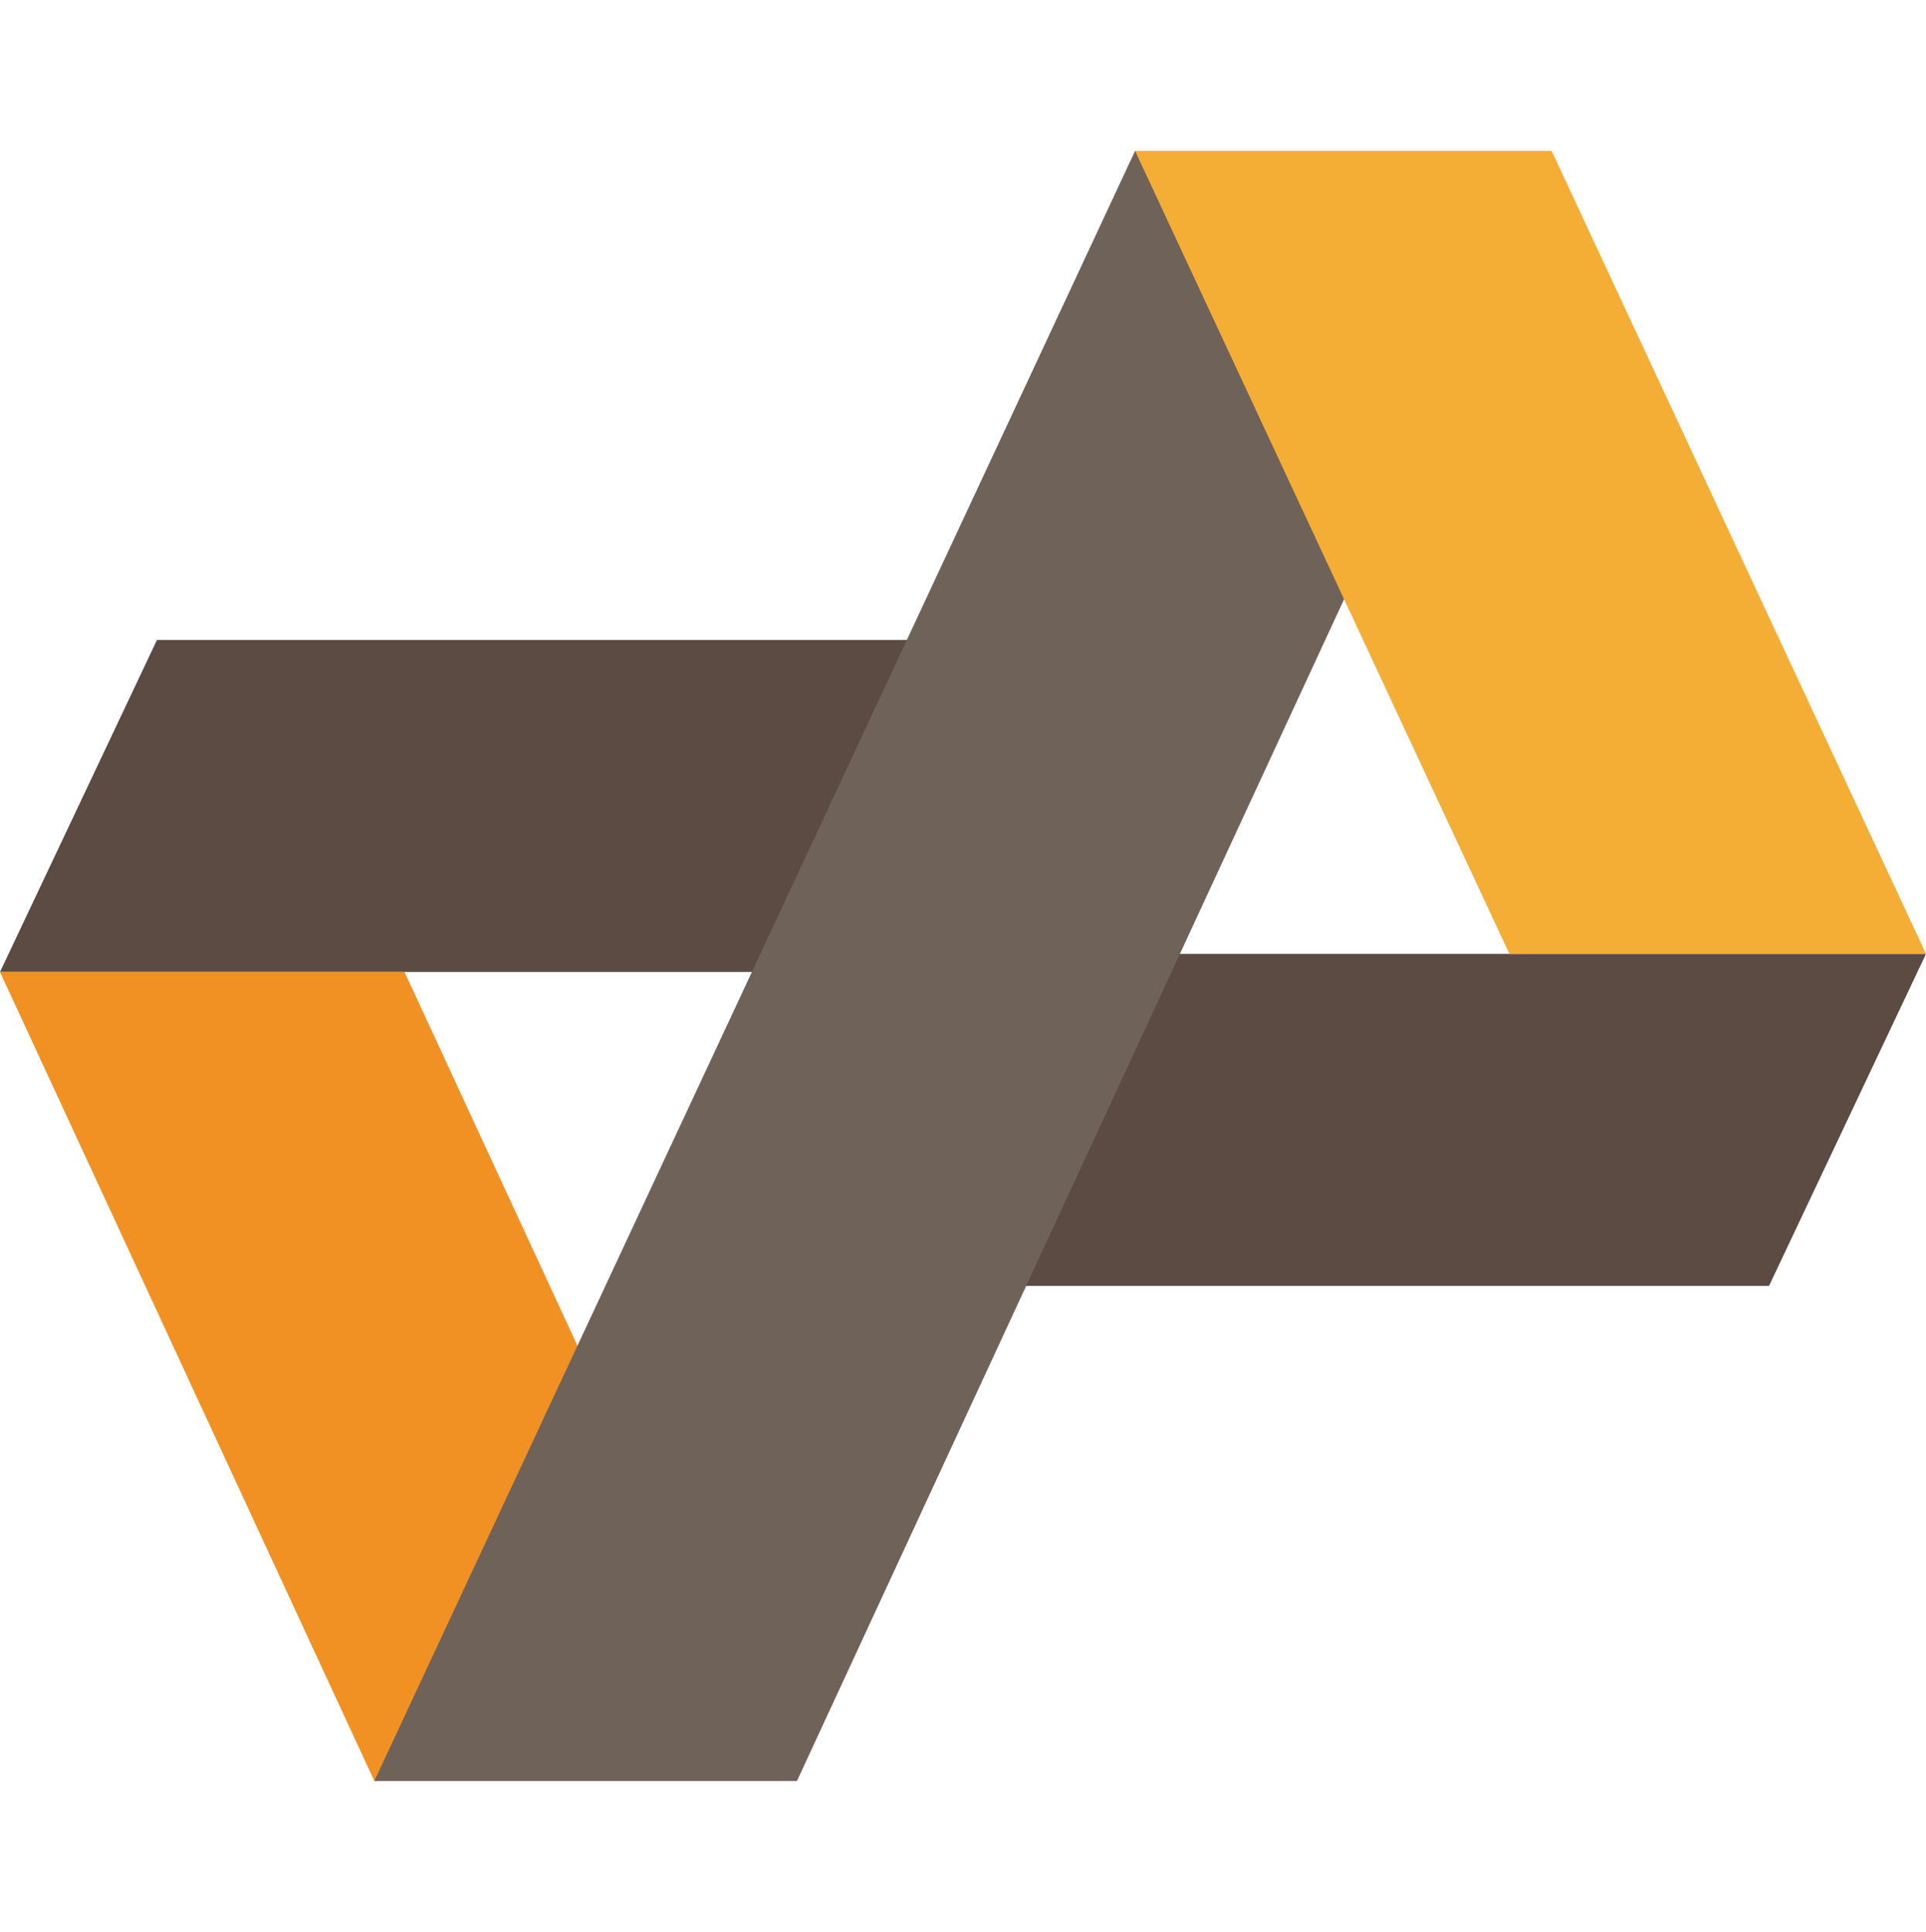
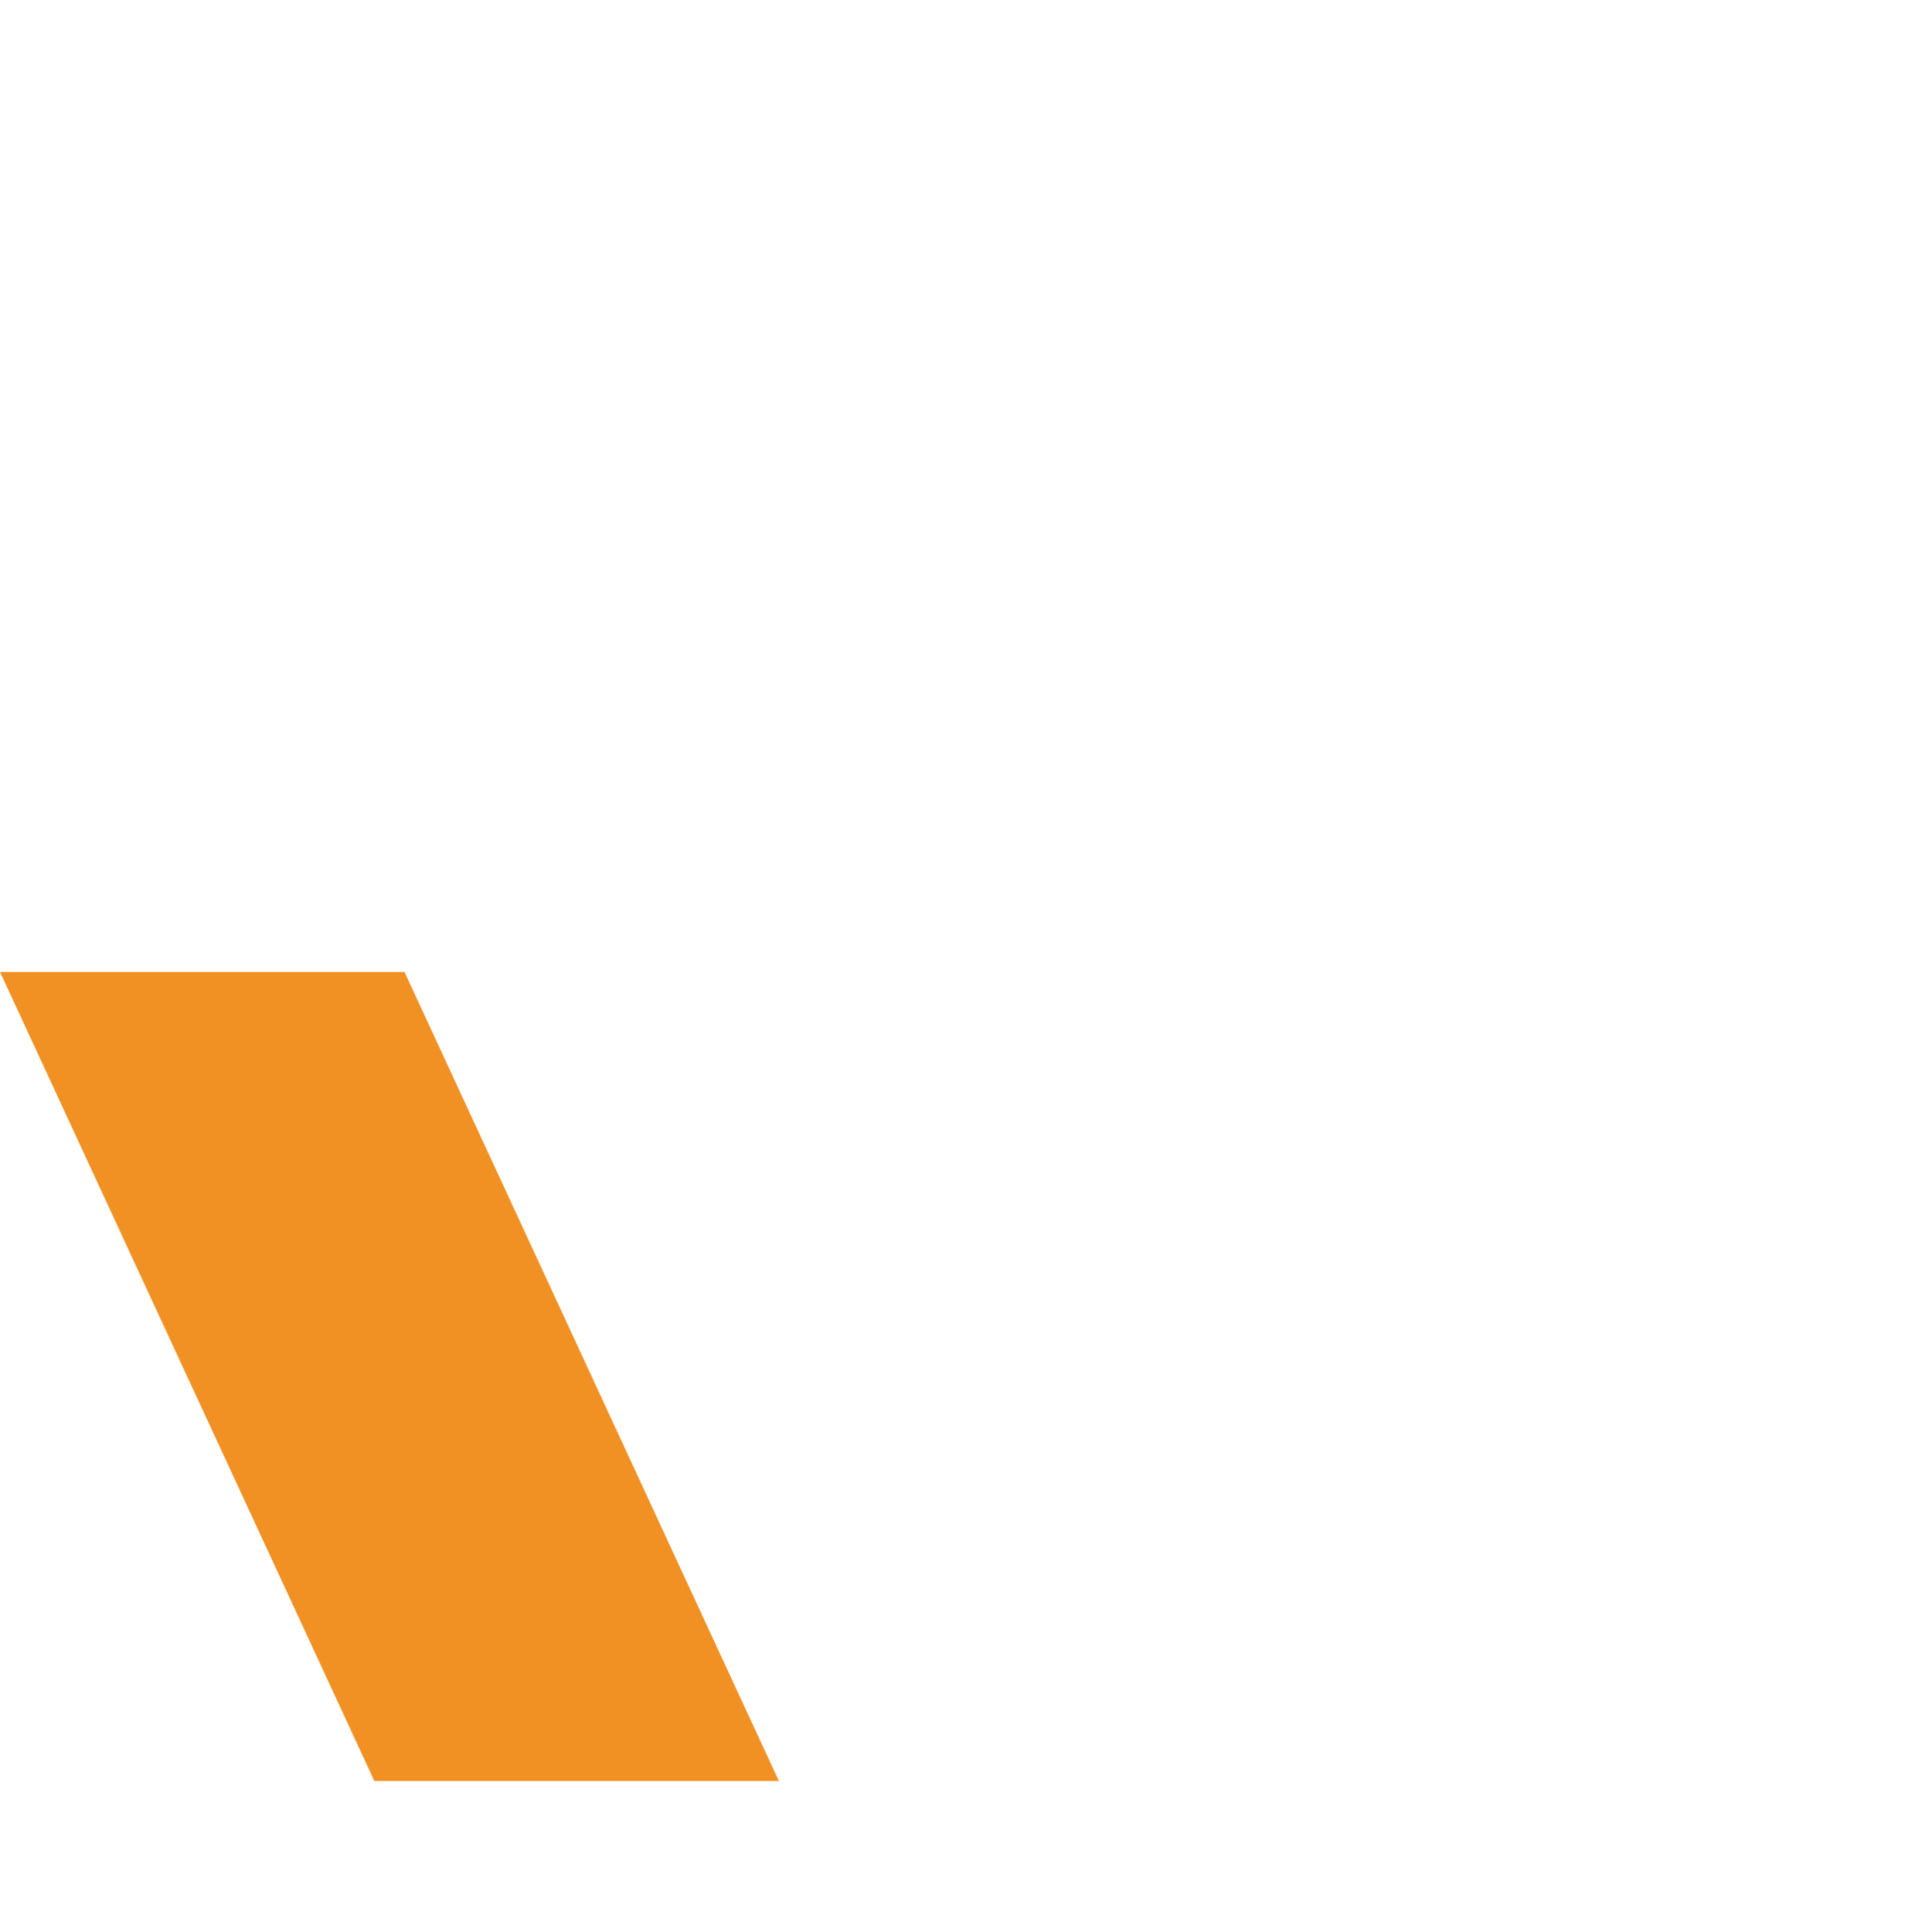
<svg xmlns="http://www.w3.org/2000/svg" version="1.1" id="Layer_1" x="0px" y="0px" viewBox="0 0 31.9 32" style="enable-background:new 0 0 31.9 32;" xml:space="preserve">
  <style type="text/css">
	.st0{fill:#5B4B43;}
	.st1{fill:#F19124;}
	.st2{fill:#6F6259;}
	.st3{fill:#F4AD35;}
</style>
  <g>
-     <polygon class="st0" points="2.6,10.6 0,16.1 17,16.1 19.5,10.6  " />
    <polygon class="st1" points="12.9,29.5 6.7,16.1 0,16.1 6.2,29.5  " />
-     <polygon class="st0" points="29.3,21.3 31.9,15.8 17,15.8 14.4,21.3  " />
-     <polygon class="st2" points="18.8,2.5 6.2,29.5 13.2,29.5 25.7,2.5  " />
-     <polygon class="st3" points="25.7,2.5 18.8,2.5 25,15.8 31.9,15.8  " />
  </g>
</svg>